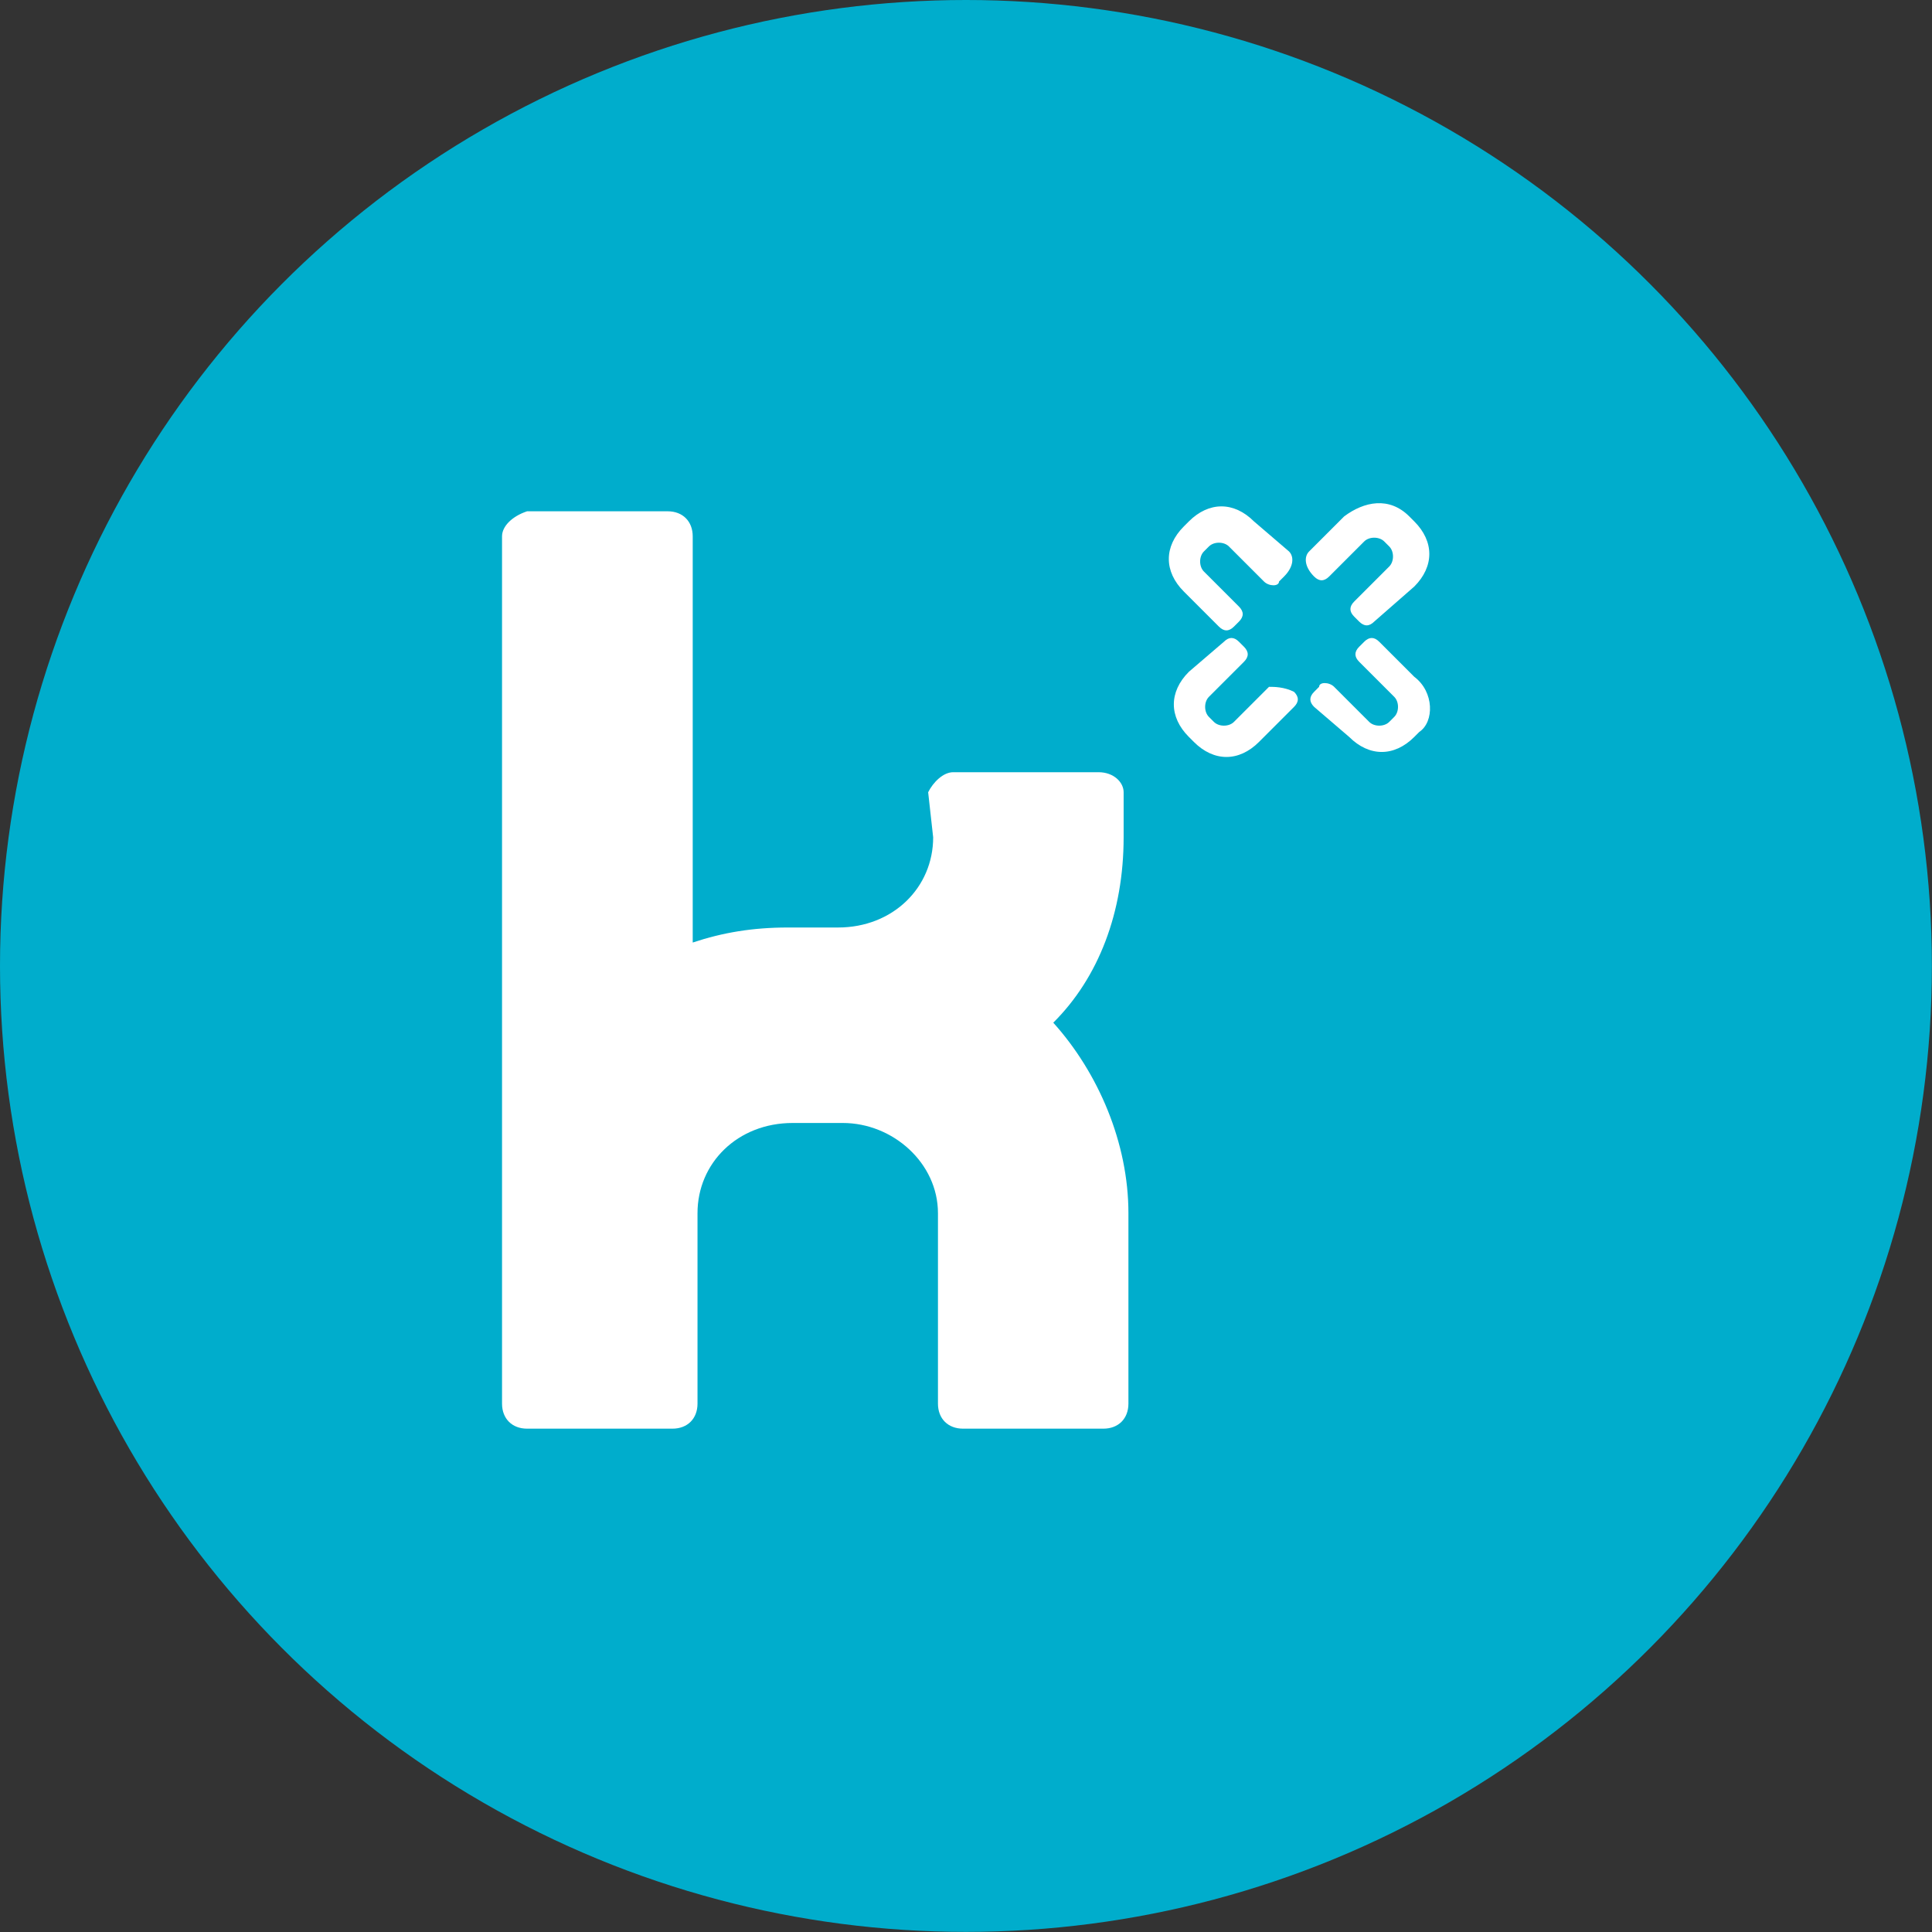
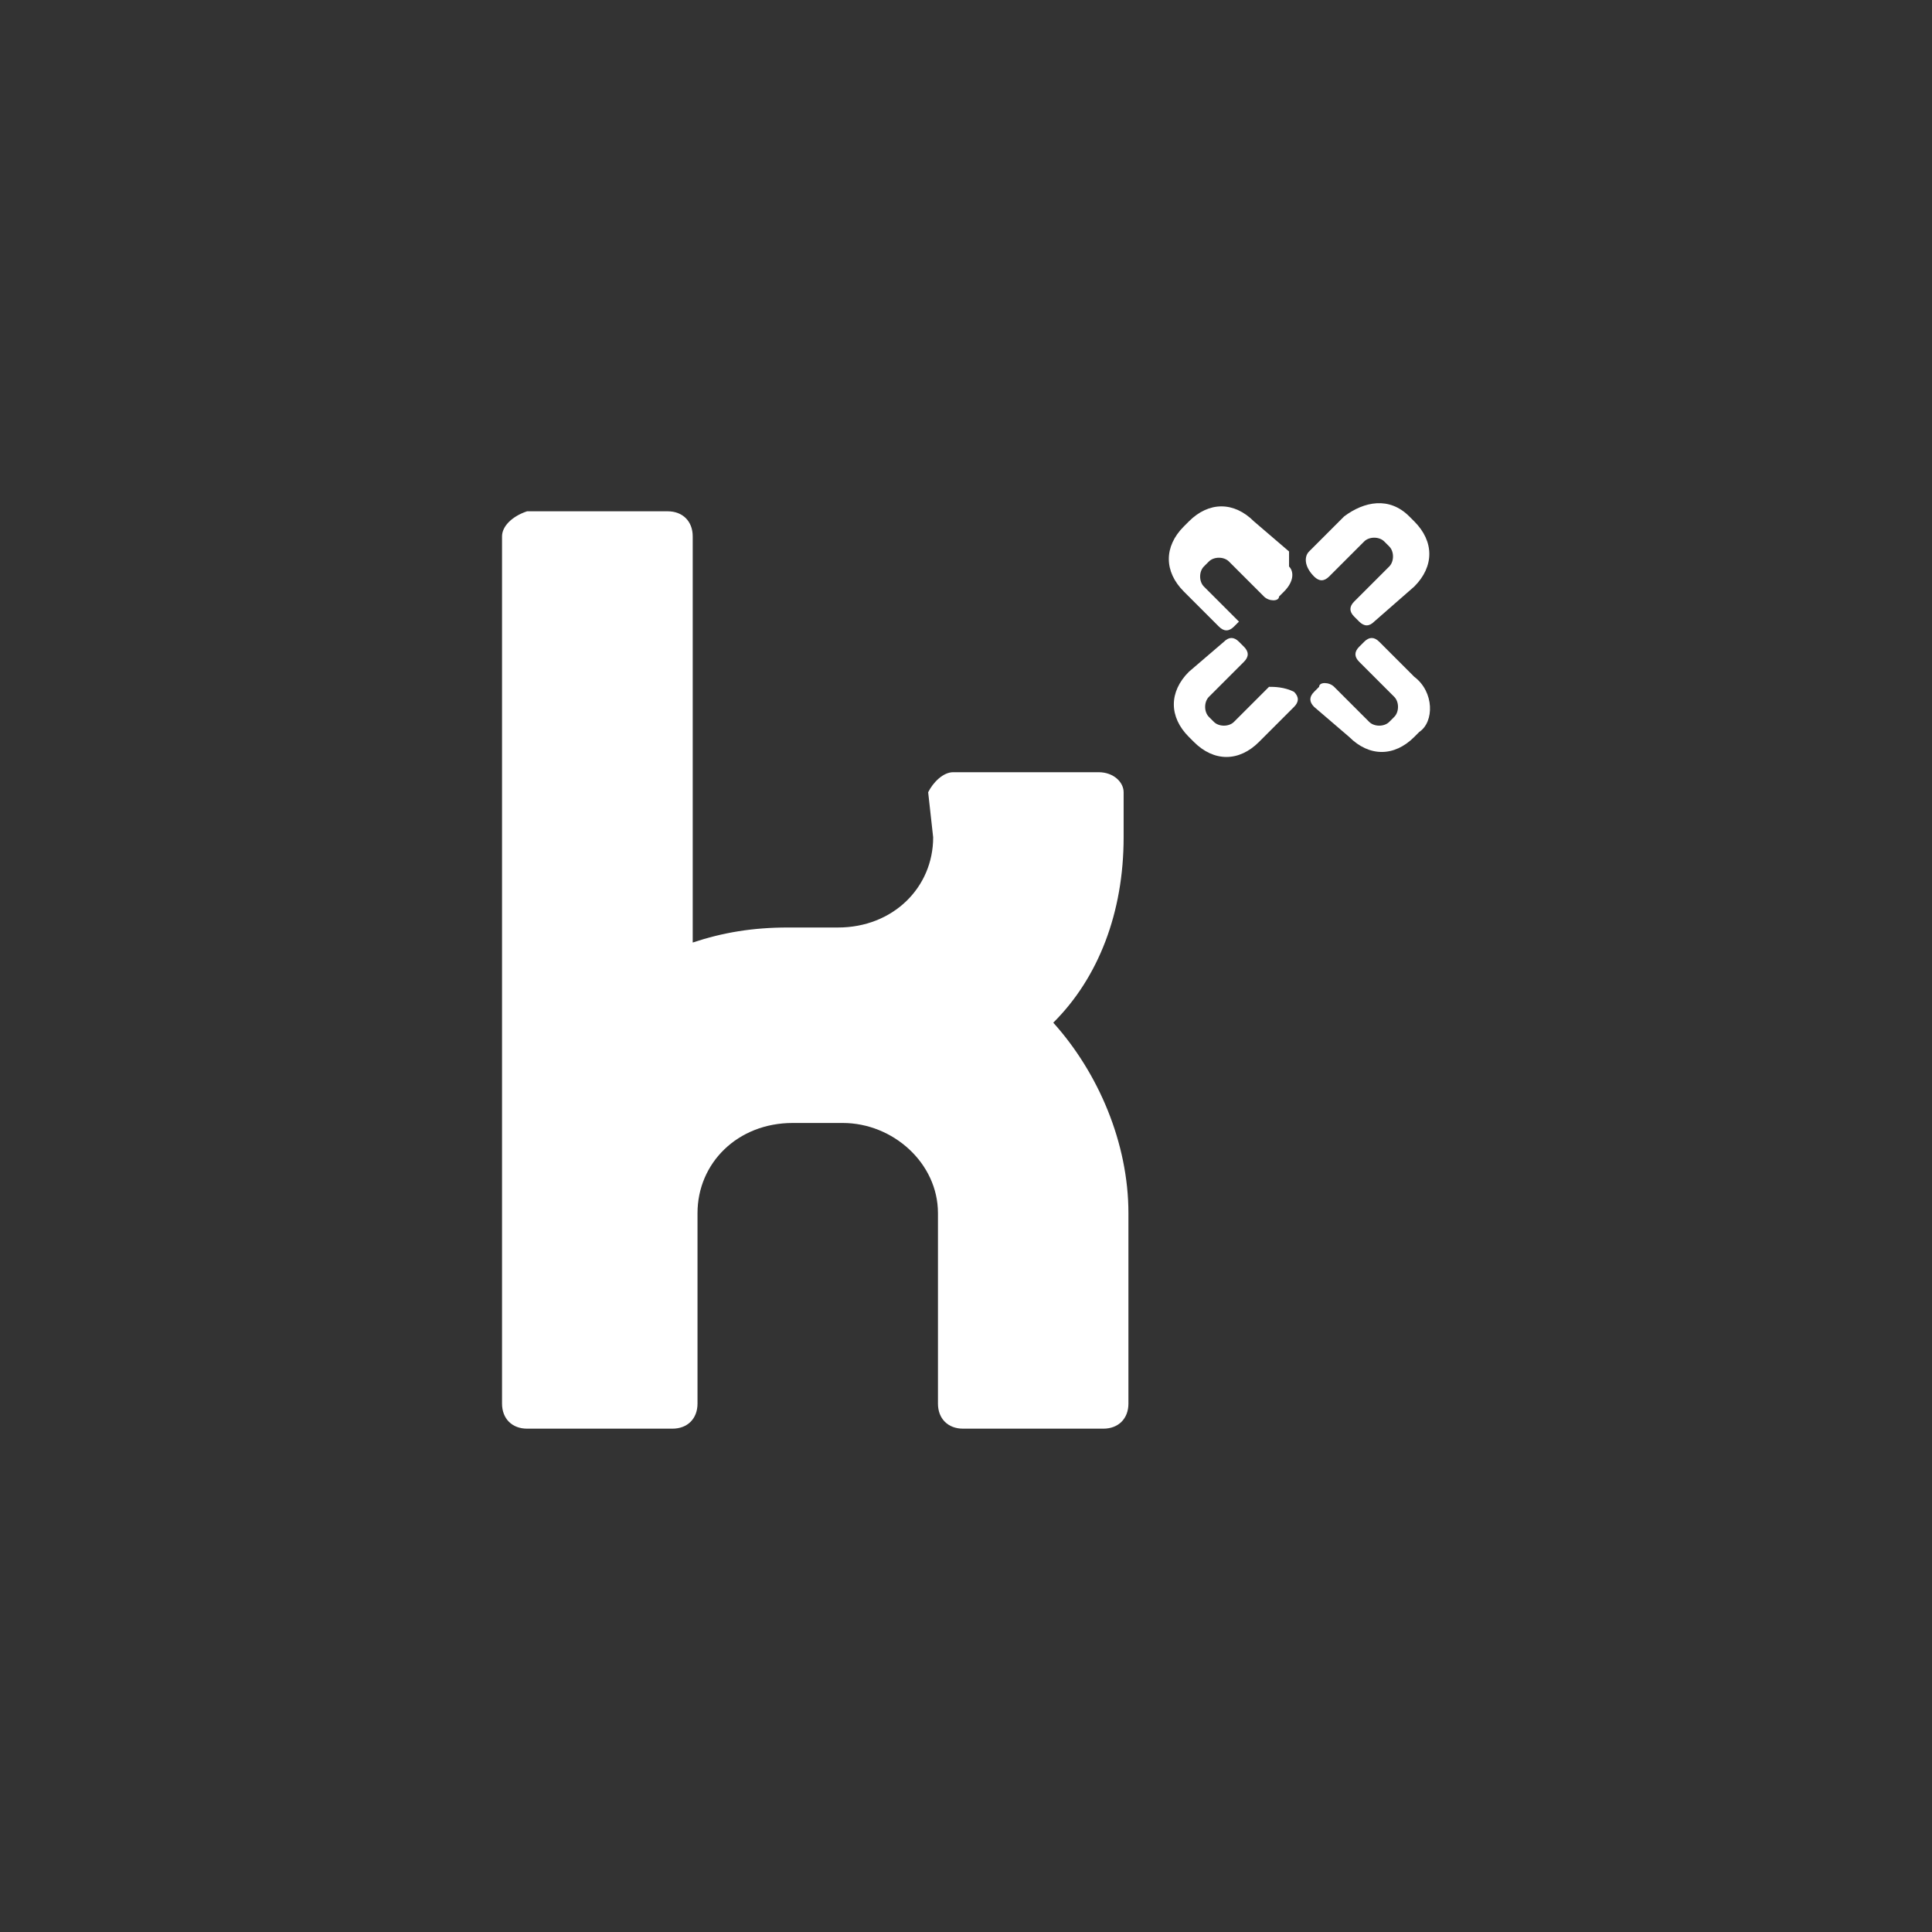
<svg xmlns="http://www.w3.org/2000/svg" id="Ebene_2" data-name="Ebene 2" viewBox="0 0 177.41 177.41">
  <rect x="0" y="0" width="177.41" height="177.41" fill="#333333" stroke="none" />
  <defs>
    <style>
      .cls-1 {
        fill: #fff;
      }

      .cls-2 {
        fill: #00adcc;
      }
    </style>
  </defs>
  <g id="OBJECT">
    <g>
-       <circle class="cls-2" cx="88.7" cy="88.7" r="88.7" />
-       <path class="cls-1" d="M118.83,63.53c.46.46.46.92,0,1.38l-3.22,3.22c-1.84,1.84-4.14,1.84-5.98,0l-.46-.46c-1.84-1.84-1.84-4.14,0-5.98l3.22-2.76h0c.46-.46.92-.46,1.38,0l.46.46c.46.46.46.92,0,1.38l-3.22,3.22c-.46.46-.46,1.38,0,1.84l.46.46c.46.46,1.38.46,1.84,0l3.22-3.22c.46,0,1.38,0,2.3.46h0ZM118.37,50.64l-3.22-2.76c-1.84-1.84-4.14-1.84-5.98,0l-.46.46c-1.84,1.84-1.84,4.14,0,5.98l3.22,3.22c.46.46.92.46,1.38,0l.46-.46c.46-.46.46-.92,0-1.38l-3.22-3.22c-.46-.46-.46-1.38,0-1.84l.46-.46c.46-.46,1.38-.46,1.84,0l3.22,3.22c.46.46,1.38.46,1.38,0l.46-.46c.92-.92.92-1.84.46-2.3h0ZM103.18,76.89v-4.14h0c0-.92-.92-1.84-2.3-1.84h-13.35c-.92,0-1.84.92-2.3,1.84l.46,4.14c0,4.6-3.68,8.28-8.74,8.28h-4.6c-3.22,0-5.98.46-8.74,1.38v-37.3c0-1.38-.92-2.3-2.3-2.3h-12.91c-1.38.46-2.3,1.38-2.3,2.3v79.64c0,1.38.92,2.3,2.3,2.3h13.35c1.38,0,2.3-.92,2.3-2.3v-17.49h0c0-4.6,3.68-8.28,8.74-8.28h4.6c4.6,0,8.74,3.68,8.74,8.28v4.14h0v13.35c0,1.38.92,2.3,2.3,2.3h12.89c1.38,0,2.3-.92,2.3-2.3v-17.49c0-6.44-2.76-12.89-6.9-17.49,4.16-4.14,6.46-10.13,6.46-17.03ZM120.67,52.94c.46.46.92.46,1.38,0l3.22-3.22c.46-.46,1.38-.46,1.84,0l.46.46c.46.46.46,1.38,0,1.84l-3.22,3.22c-.46.46-.46.92,0,1.38l.46.46c.46.46.92.46,1.38,0h0l3.68-3.22c1.84-1.84,1.84-4.14,0-5.98l-.46-.46c-1.84-1.84-4.14-1.38-5.98,0l-3.22,3.22c-.46.46-.46,1.38.46,2.3h0ZM129.87,62.15l-3.22-3.22c-.46-.46-.92-.46-1.38,0l-.46.46c-.46.46-.46.92,0,1.38l3.22,3.22c.46.46.46,1.38,0,1.84l-.46.46c-.46.46-1.38.46-1.84,0l-3.22-3.22c-.46-.46-1.38-.46-1.38,0l-.46.46c-.46.46-.46.92,0,1.38h0l3.22,2.76c1.84,1.84,4.14,1.84,5.98,0l.46-.46h0c1.38-.92,1.38-3.68-.46-5.06Z" />
+       <path class="cls-1" d="M118.83,63.53c.46.46.46.92,0,1.38l-3.22,3.22c-1.84,1.84-4.14,1.84-5.98,0l-.46-.46c-1.84-1.84-1.84-4.14,0-5.98l3.22-2.76h0c.46-.46.92-.46,1.38,0l.46.46c.46.46.46.92,0,1.38l-3.22,3.22c-.46.46-.46,1.38,0,1.84l.46.46c.46.46,1.38.46,1.84,0l3.22-3.22c.46,0,1.38,0,2.3.46h0ZM118.37,50.64l-3.22-2.76c-1.84-1.84-4.14-1.84-5.98,0l-.46.46c-1.84,1.84-1.84,4.14,0,5.98l3.22,3.22c.46.46.92.46,1.38,0l.46-.46l-3.22-3.22c-.46-.46-.46-1.38,0-1.84l.46-.46c.46-.46,1.38-.46,1.84,0l3.22,3.22c.46.46,1.38.46,1.38,0l.46-.46c.92-.92.92-1.84.46-2.3h0ZM103.18,76.89v-4.14h0c0-.92-.92-1.84-2.3-1.84h-13.35c-.92,0-1.84.92-2.3,1.84l.46,4.14c0,4.6-3.68,8.28-8.74,8.28h-4.6c-3.22,0-5.98.46-8.74,1.38v-37.3c0-1.38-.92-2.3-2.3-2.3h-12.91c-1.38.46-2.3,1.38-2.3,2.3v79.64c0,1.38.92,2.3,2.3,2.3h13.35c1.38,0,2.3-.92,2.3-2.3v-17.49h0c0-4.6,3.68-8.28,8.74-8.28h4.6c4.6,0,8.74,3.68,8.74,8.28v4.14h0v13.35c0,1.38.92,2.3,2.3,2.3h12.89c1.38,0,2.3-.92,2.3-2.3v-17.49c0-6.44-2.76-12.89-6.9-17.49,4.16-4.14,6.46-10.13,6.46-17.03ZM120.67,52.94c.46.46.92.46,1.38,0l3.22-3.22c.46-.46,1.38-.46,1.84,0l.46.46c.46.46.46,1.38,0,1.84l-3.22,3.22c-.46.46-.46.92,0,1.38l.46.46c.46.46.92.46,1.38,0h0l3.68-3.22c1.84-1.84,1.84-4.14,0-5.98l-.46-.46c-1.84-1.84-4.14-1.38-5.98,0l-3.22,3.22c-.46.46-.46,1.38.46,2.3h0ZM129.87,62.15l-3.22-3.22c-.46-.46-.92-.46-1.38,0l-.46.46c-.46.46-.46.92,0,1.38l3.22,3.22c.46.46.46,1.38,0,1.84l-.46.46c-.46.46-1.38.46-1.84,0l-3.22-3.22c-.46-.46-1.38-.46-1.38,0l-.46.46c-.46.46-.46.92,0,1.38h0l3.22,2.76c1.84,1.84,4.14,1.84,5.98,0l.46-.46h0c1.38-.92,1.38-3.68-.46-5.06Z" />
    </g>
  </g>
</svg>